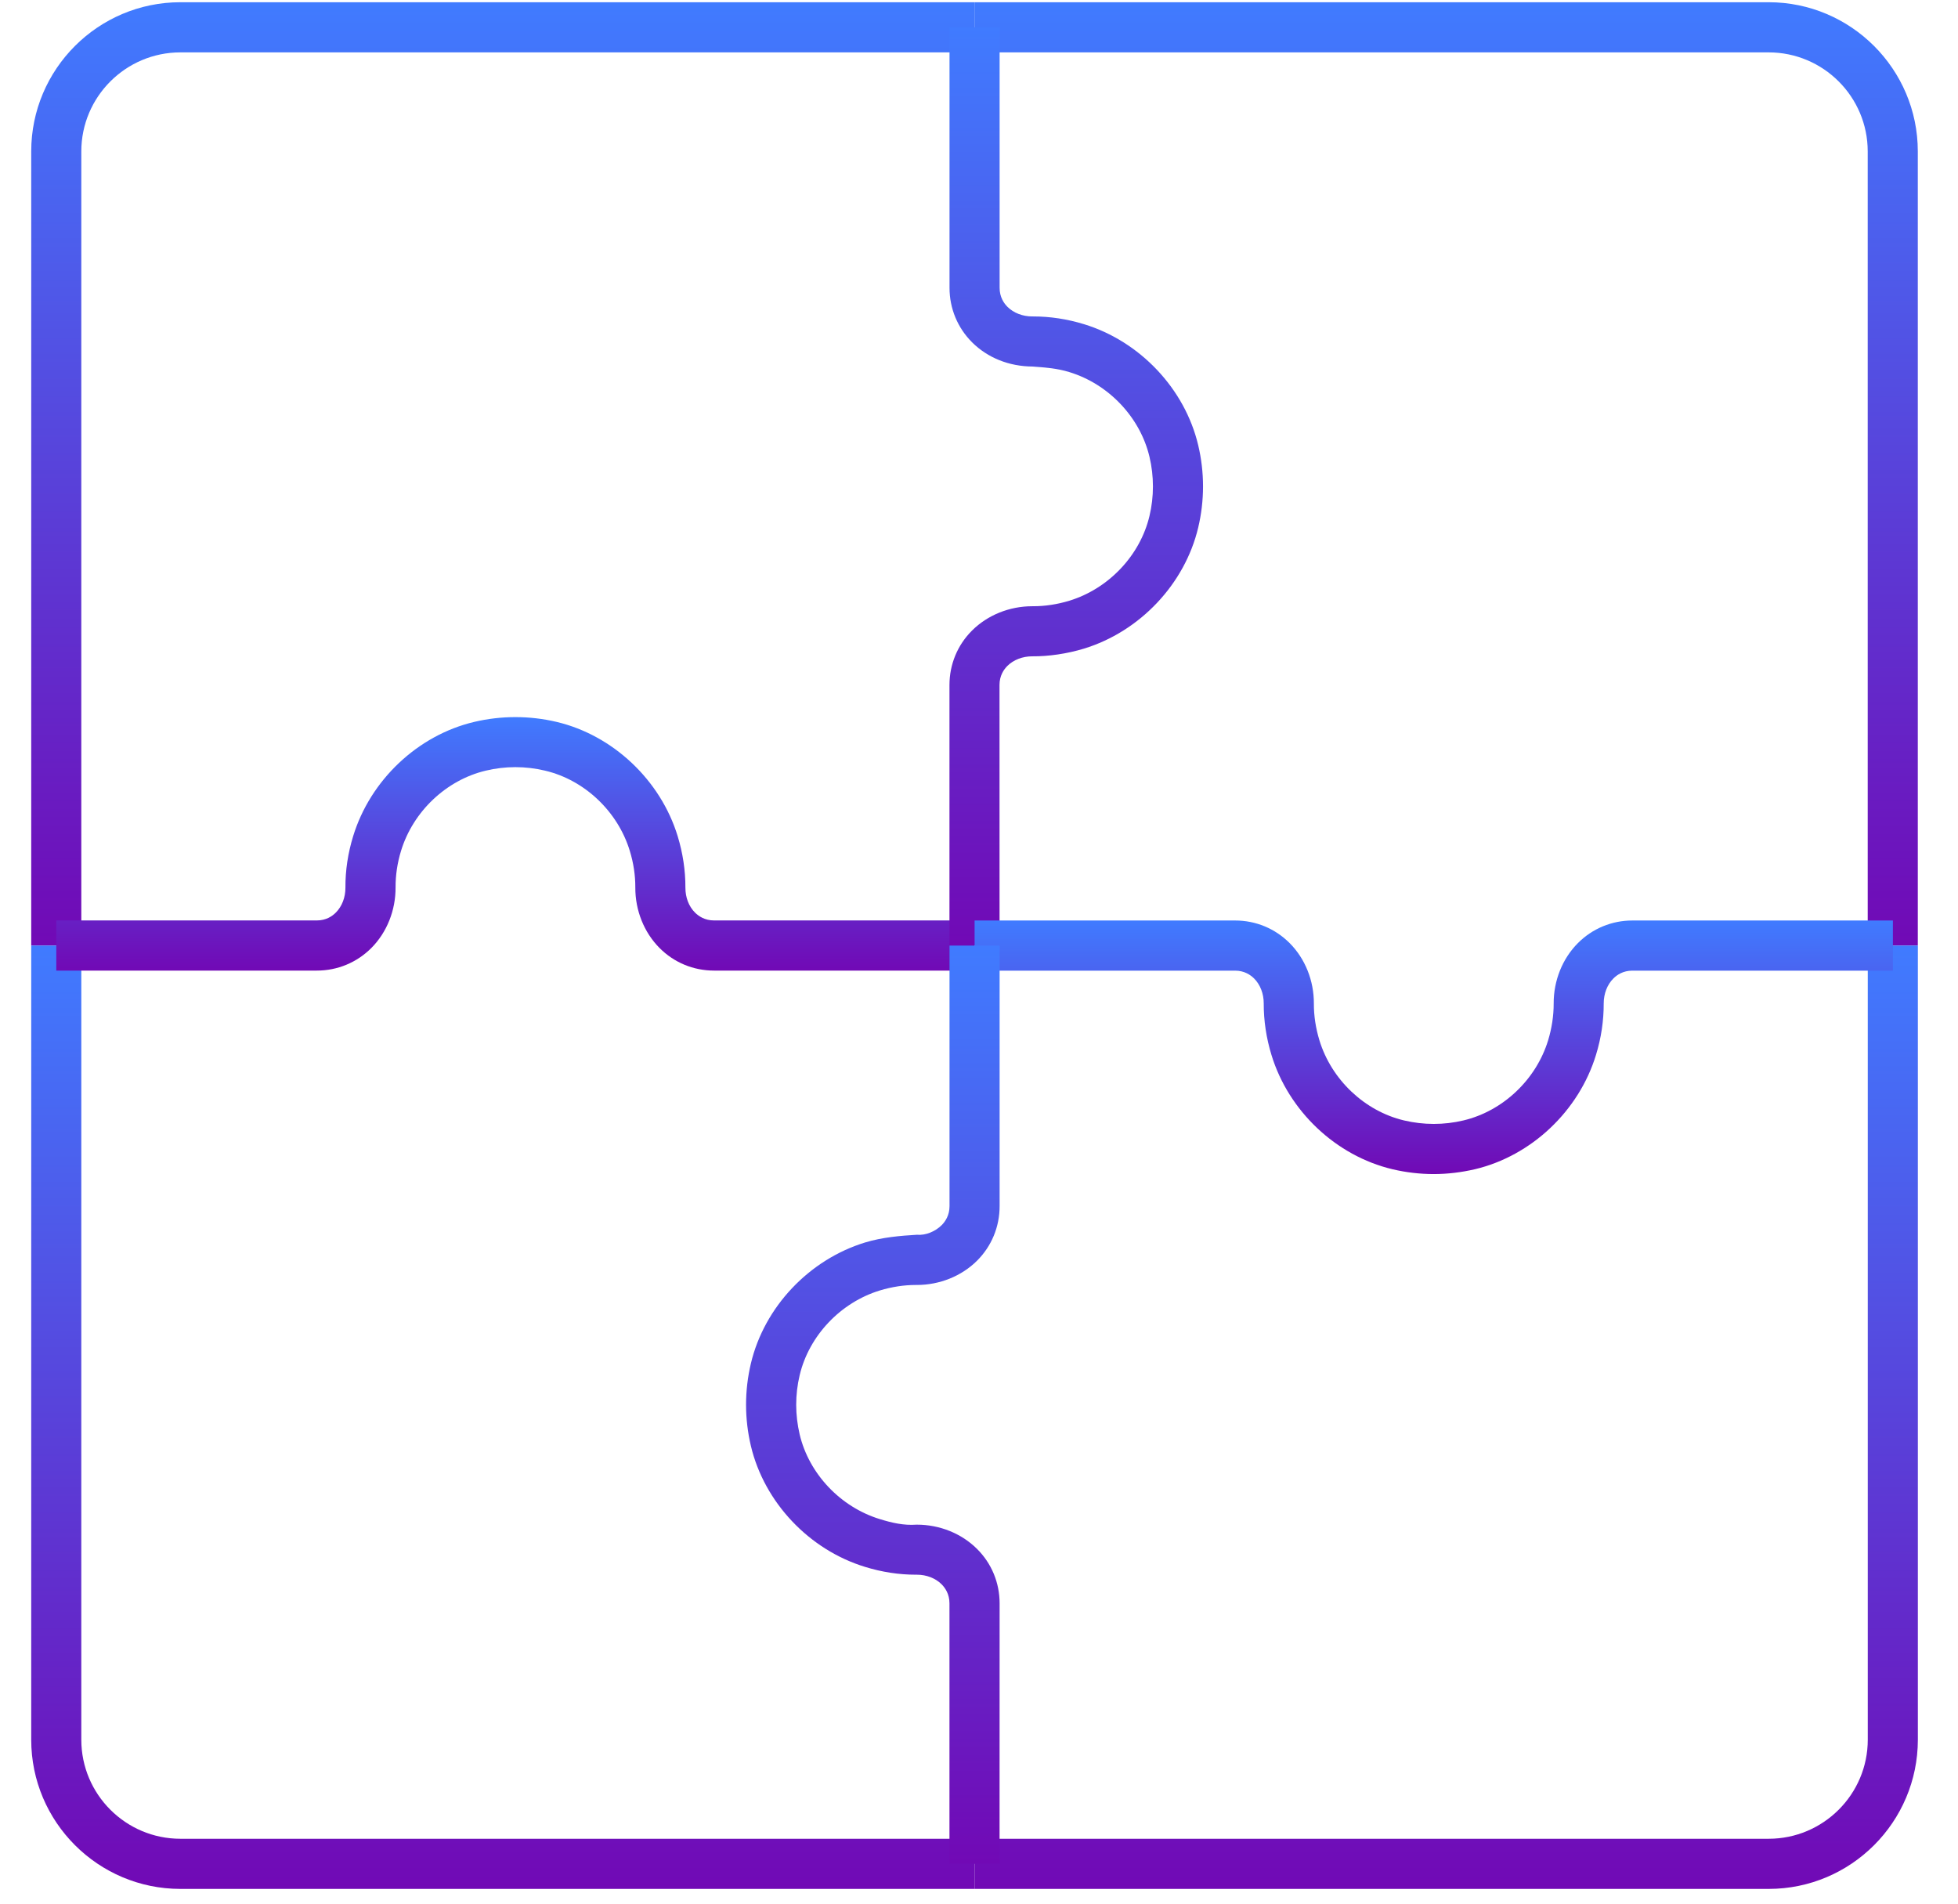
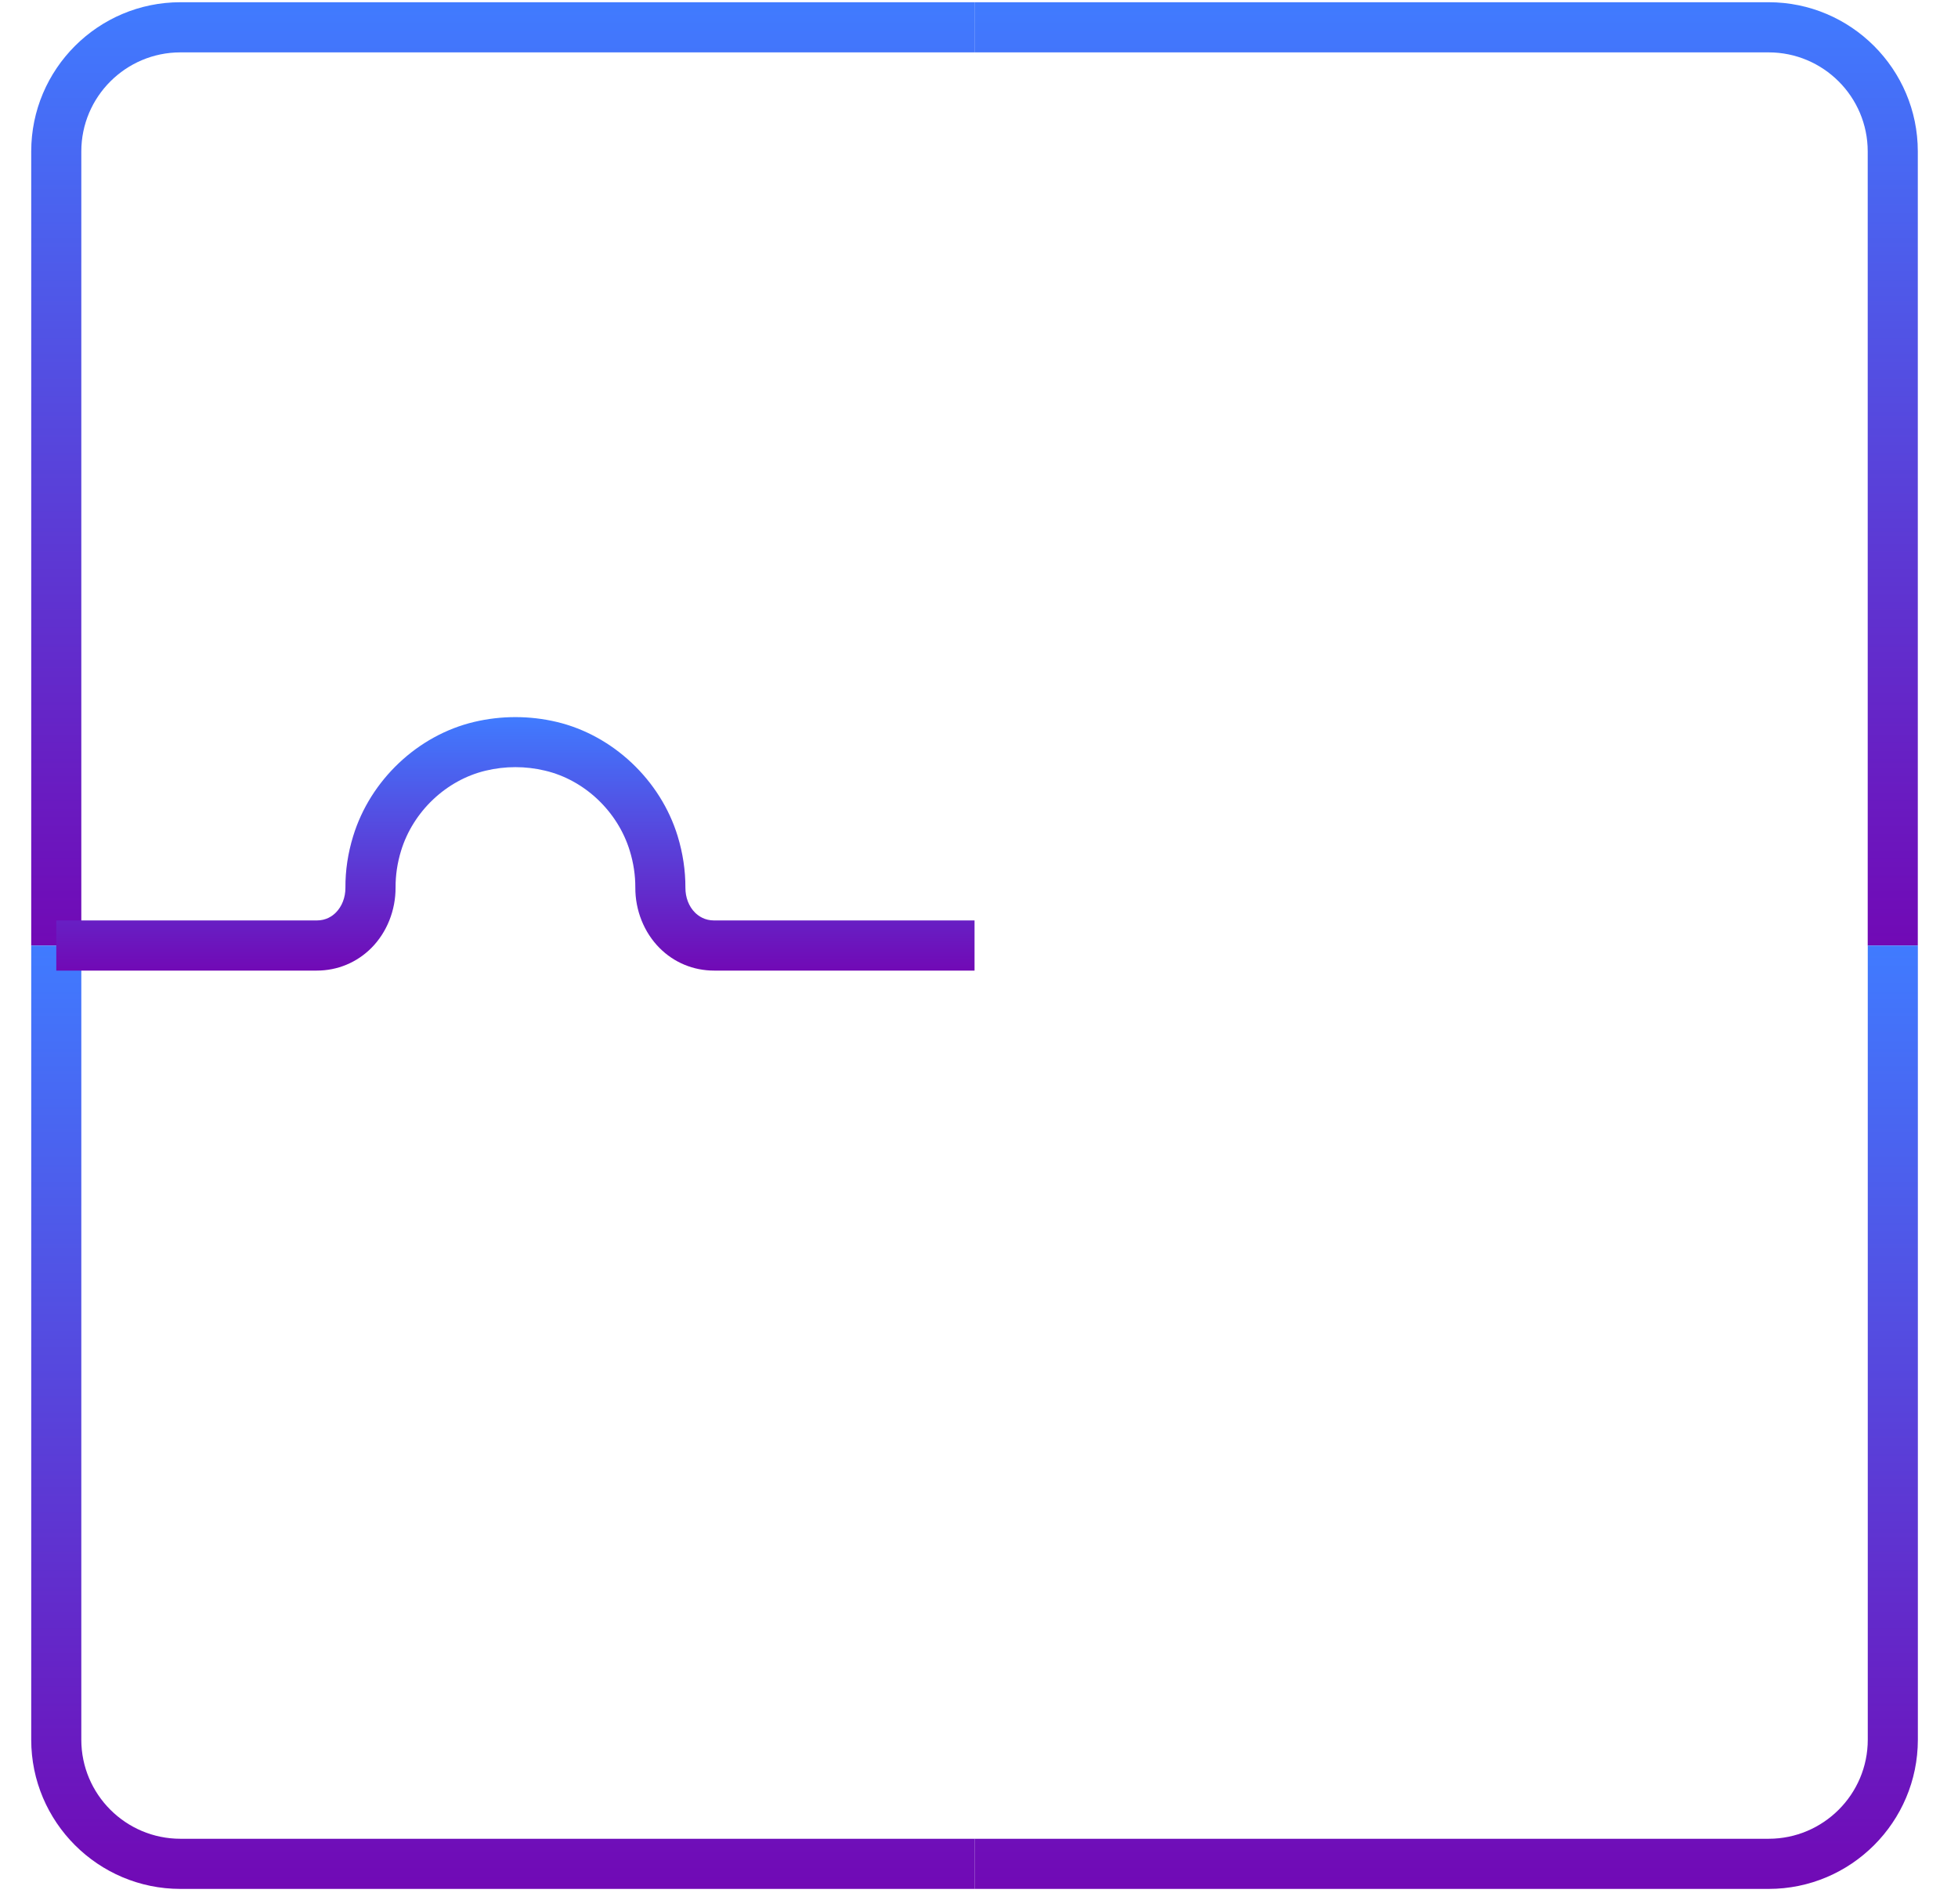
<svg xmlns="http://www.w3.org/2000/svg" width="36" height="35" viewBox="0 0 36 35" fill="none">
  <path d="M1.495 17.385H0.574V2.784C0.574 1.271 1.804 0.041 3.317 0.041H17.918V0.963H3.317C2.313 0.963 1.495 1.779 1.495 2.784V17.385Z" fill="url(#paint0_linear_69_2049)" />
  <path d="M35.261 17.385H34.34V2.784C34.34 1.779 33.523 0.963 32.518 0.963H17.917V0.041H32.518C34.03 0.041 35.261 1.271 35.261 2.784V17.385Z" fill="url(#paint1_linear_69_2049)" />
  <path d="M17.918 34.729H3.317C1.805 34.729 0.574 33.499 0.574 31.986V17.385H1.495V31.986C1.495 32.991 2.312 33.807 3.317 33.807H17.918V34.729Z" fill="url(#paint2_linear_69_2049)" />
  <path d="M32.519 34.729H17.918V33.807H32.519C33.523 33.807 34.341 32.99 34.341 31.986V17.385H35.262V31.986C35.261 33.499 34.031 34.729 32.519 34.729Z" fill="url(#paint3_linear_69_2049)" />
  <path d="M17.918 17.845H13.128C12.748 17.845 12.392 17.697 12.125 17.428C11.841 17.142 11.679 16.737 11.681 16.317C11.682 16.094 11.648 15.866 11.579 15.642C11.358 14.918 10.747 14.34 10.022 14.169C9.662 14.083 9.29 14.083 8.931 14.169C8.206 14.341 7.595 14.919 7.374 15.642C7.305 15.866 7.272 16.093 7.273 16.316C7.275 16.737 7.113 17.143 6.828 17.429C6.561 17.697 6.205 17.845 5.825 17.845H1.035V16.923H5.825C5.995 16.923 6.109 16.845 6.175 16.778C6.288 16.665 6.352 16.498 6.351 16.321C6.349 16.005 6.397 15.686 6.493 15.374C6.808 14.343 7.681 13.518 8.718 13.273C9.216 13.155 9.736 13.155 10.235 13.273C11.271 13.519 12.145 14.343 12.46 15.374C12.555 15.686 12.603 16.004 12.602 16.321C12.601 16.499 12.665 16.666 12.778 16.778C12.844 16.844 12.958 16.923 13.128 16.923H17.918V17.845Z" fill="url(#paint4_linear_69_2049)" />
-   <path d="M18.378 17.385H17.457V12.595C17.457 12.216 17.604 11.859 17.873 11.592C18.157 11.309 18.56 11.146 18.979 11.146C18.985 11.146 18.99 11.146 18.996 11.146C19.216 11.146 19.439 11.112 19.66 11.045C20.383 10.824 20.962 10.213 21.134 9.488C21.177 9.31 21.198 9.126 21.198 8.943C21.198 8.76 21.177 8.576 21.134 8.397C20.962 7.672 20.383 7.061 19.66 6.841C19.436 6.772 19.23 6.757 18.986 6.739C18.552 6.737 18.159 6.578 17.874 6.295C17.606 6.028 17.458 5.671 17.458 5.292V0.502H18.379V5.292C18.379 5.462 18.458 5.576 18.524 5.642C18.637 5.754 18.802 5.818 18.978 5.818C18.983 5.817 18.991 5.818 18.997 5.818C19.308 5.818 19.622 5.866 19.929 5.96C20.959 6.274 21.784 7.147 22.03 8.184C22.089 8.432 22.119 8.688 22.119 8.943C22.119 9.198 22.089 9.453 22.03 9.701C21.784 10.737 20.959 11.611 19.928 11.926C19.614 12.021 19.277 12.069 18.98 12.067C18.979 12.067 18.978 12.067 18.977 12.067C18.801 12.067 18.635 12.131 18.522 12.243C18.456 12.309 18.377 12.423 18.377 12.593L18.378 17.385Z" fill="url(#paint5_linear_69_2049)" />
-   <path d="M26.36 21.586C26.106 21.586 25.85 21.556 25.601 21.497C24.564 21.251 23.691 20.427 23.377 19.395C23.282 19.083 23.234 18.765 23.235 18.448C23.236 18.271 23.171 18.103 23.059 17.991C22.993 17.925 22.879 17.846 22.709 17.846H17.919V16.924H22.709C23.089 16.924 23.445 17.072 23.712 17.34C23.997 17.626 24.159 18.031 24.157 18.452C24.156 18.676 24.191 18.903 24.259 19.127C24.48 19.851 25.091 20.429 25.815 20.6C26.174 20.685 26.547 20.686 26.907 20.6C27.632 20.428 28.243 19.851 28.464 19.127C28.532 18.903 28.566 18.676 28.566 18.452C28.564 18.031 28.726 17.626 29.011 17.34C29.278 17.072 29.634 16.924 30.013 16.924H34.803V17.846H30.013C29.843 17.846 29.729 17.924 29.663 17.991C29.55 18.104 29.486 18.271 29.486 18.448C29.487 18.765 29.44 19.083 29.344 19.395C29.03 20.426 28.156 21.251 27.119 21.497C26.869 21.555 26.614 21.586 26.36 21.586Z" fill="url(#paint6_linear_69_2049)" />
-   <path d="M18.378 34.268H17.457V29.478C17.457 29.308 17.378 29.194 17.312 29.128C17.2 29.016 17.034 28.952 16.858 28.952C16.851 28.951 16.845 28.952 16.839 28.952C16.528 28.952 16.215 28.904 15.907 28.809C14.877 28.495 14.052 27.622 13.806 26.585C13.747 26.335 13.717 26.08 13.717 25.826C13.717 25.572 13.747 25.317 13.806 25.068C14.052 24.031 14.876 23.158 15.908 22.843C16.222 22.748 16.556 22.72 16.856 22.702C17.024 22.717 17.2 22.638 17.313 22.526C17.379 22.46 17.458 22.346 17.458 22.176V17.386H18.379V22.176C18.379 22.555 18.232 22.912 17.964 23.179C17.68 23.462 17.277 23.625 16.858 23.625C16.852 23.625 16.846 23.625 16.841 23.625C16.621 23.625 16.398 23.659 16.177 23.726C15.454 23.947 14.875 24.558 14.703 25.283C14.66 25.463 14.639 25.646 14.639 25.828C14.639 26.011 14.661 26.194 14.703 26.374C14.875 27.099 15.454 27.709 16.177 27.93C16.401 27.999 16.618 28.049 16.851 28.032C16.853 28.032 16.856 28.032 16.859 28.032C17.277 28.032 17.679 28.194 17.963 28.477C18.232 28.744 18.379 29.1 18.379 29.48L18.378 34.268Z" fill="url(#paint7_linear_69_2049)" />
  <defs>
    <linearGradient id="paint0_linear_69_2049" x1="9.246" y1="0.041" x2="9.246" y2="17.385" gradientUnits="userSpaceOnUse">
      <stop stop-color="#407BFF" />
      <stop offset="1" stop-color="#7109B5" />
    </linearGradient>
    <linearGradient id="paint1_linear_69_2049" x1="26.589" y1="0.041" x2="26.589" y2="17.385" gradientUnits="userSpaceOnUse">
      <stop stop-color="#407BFF" />
      <stop offset="1" stop-color="#7109B5" />
    </linearGradient>
    <linearGradient id="paint2_linear_69_2049" x1="9.246" y1="17.385" x2="9.246" y2="34.729" gradientUnits="userSpaceOnUse">
      <stop stop-color="#407BFF" />
      <stop offset="1" stop-color="#7109B5" />
    </linearGradient>
    <linearGradient id="paint3_linear_69_2049" x1="26.59" y1="17.385" x2="26.59" y2="34.729" gradientUnits="userSpaceOnUse">
      <stop stop-color="#407BFF" />
      <stop offset="1" stop-color="#7109B5" />
    </linearGradient>
    <linearGradient id="paint4_linear_69_2049" x1="9.477" y1="13.185" x2="9.477" y2="17.845" gradientUnits="userSpaceOnUse">
      <stop stop-color="#407BFF" />
      <stop offset="1" stop-color="#7109B5" />
    </linearGradient>
    <linearGradient id="paint5_linear_69_2049" x1="19.788" y1="0.502" x2="19.788" y2="17.385" gradientUnits="userSpaceOnUse">
      <stop stop-color="#407BFF" />
      <stop offset="1" stop-color="#7109B5" />
    </linearGradient>
    <linearGradient id="paint6_linear_69_2049" x1="26.361" y1="16.924" x2="26.361" y2="21.586" gradientUnits="userSpaceOnUse">
      <stop stop-color="#407BFF" />
      <stop offset="1" stop-color="#7109B5" />
    </linearGradient>
    <linearGradient id="paint7_linear_69_2049" x1="16.048" y1="17.386" x2="16.048" y2="34.268" gradientUnits="userSpaceOnUse">
      <stop stop-color="#407BFF" />
      <stop offset="1" stop-color="#7109B5" />
    </linearGradient>
  </defs>
</svg>